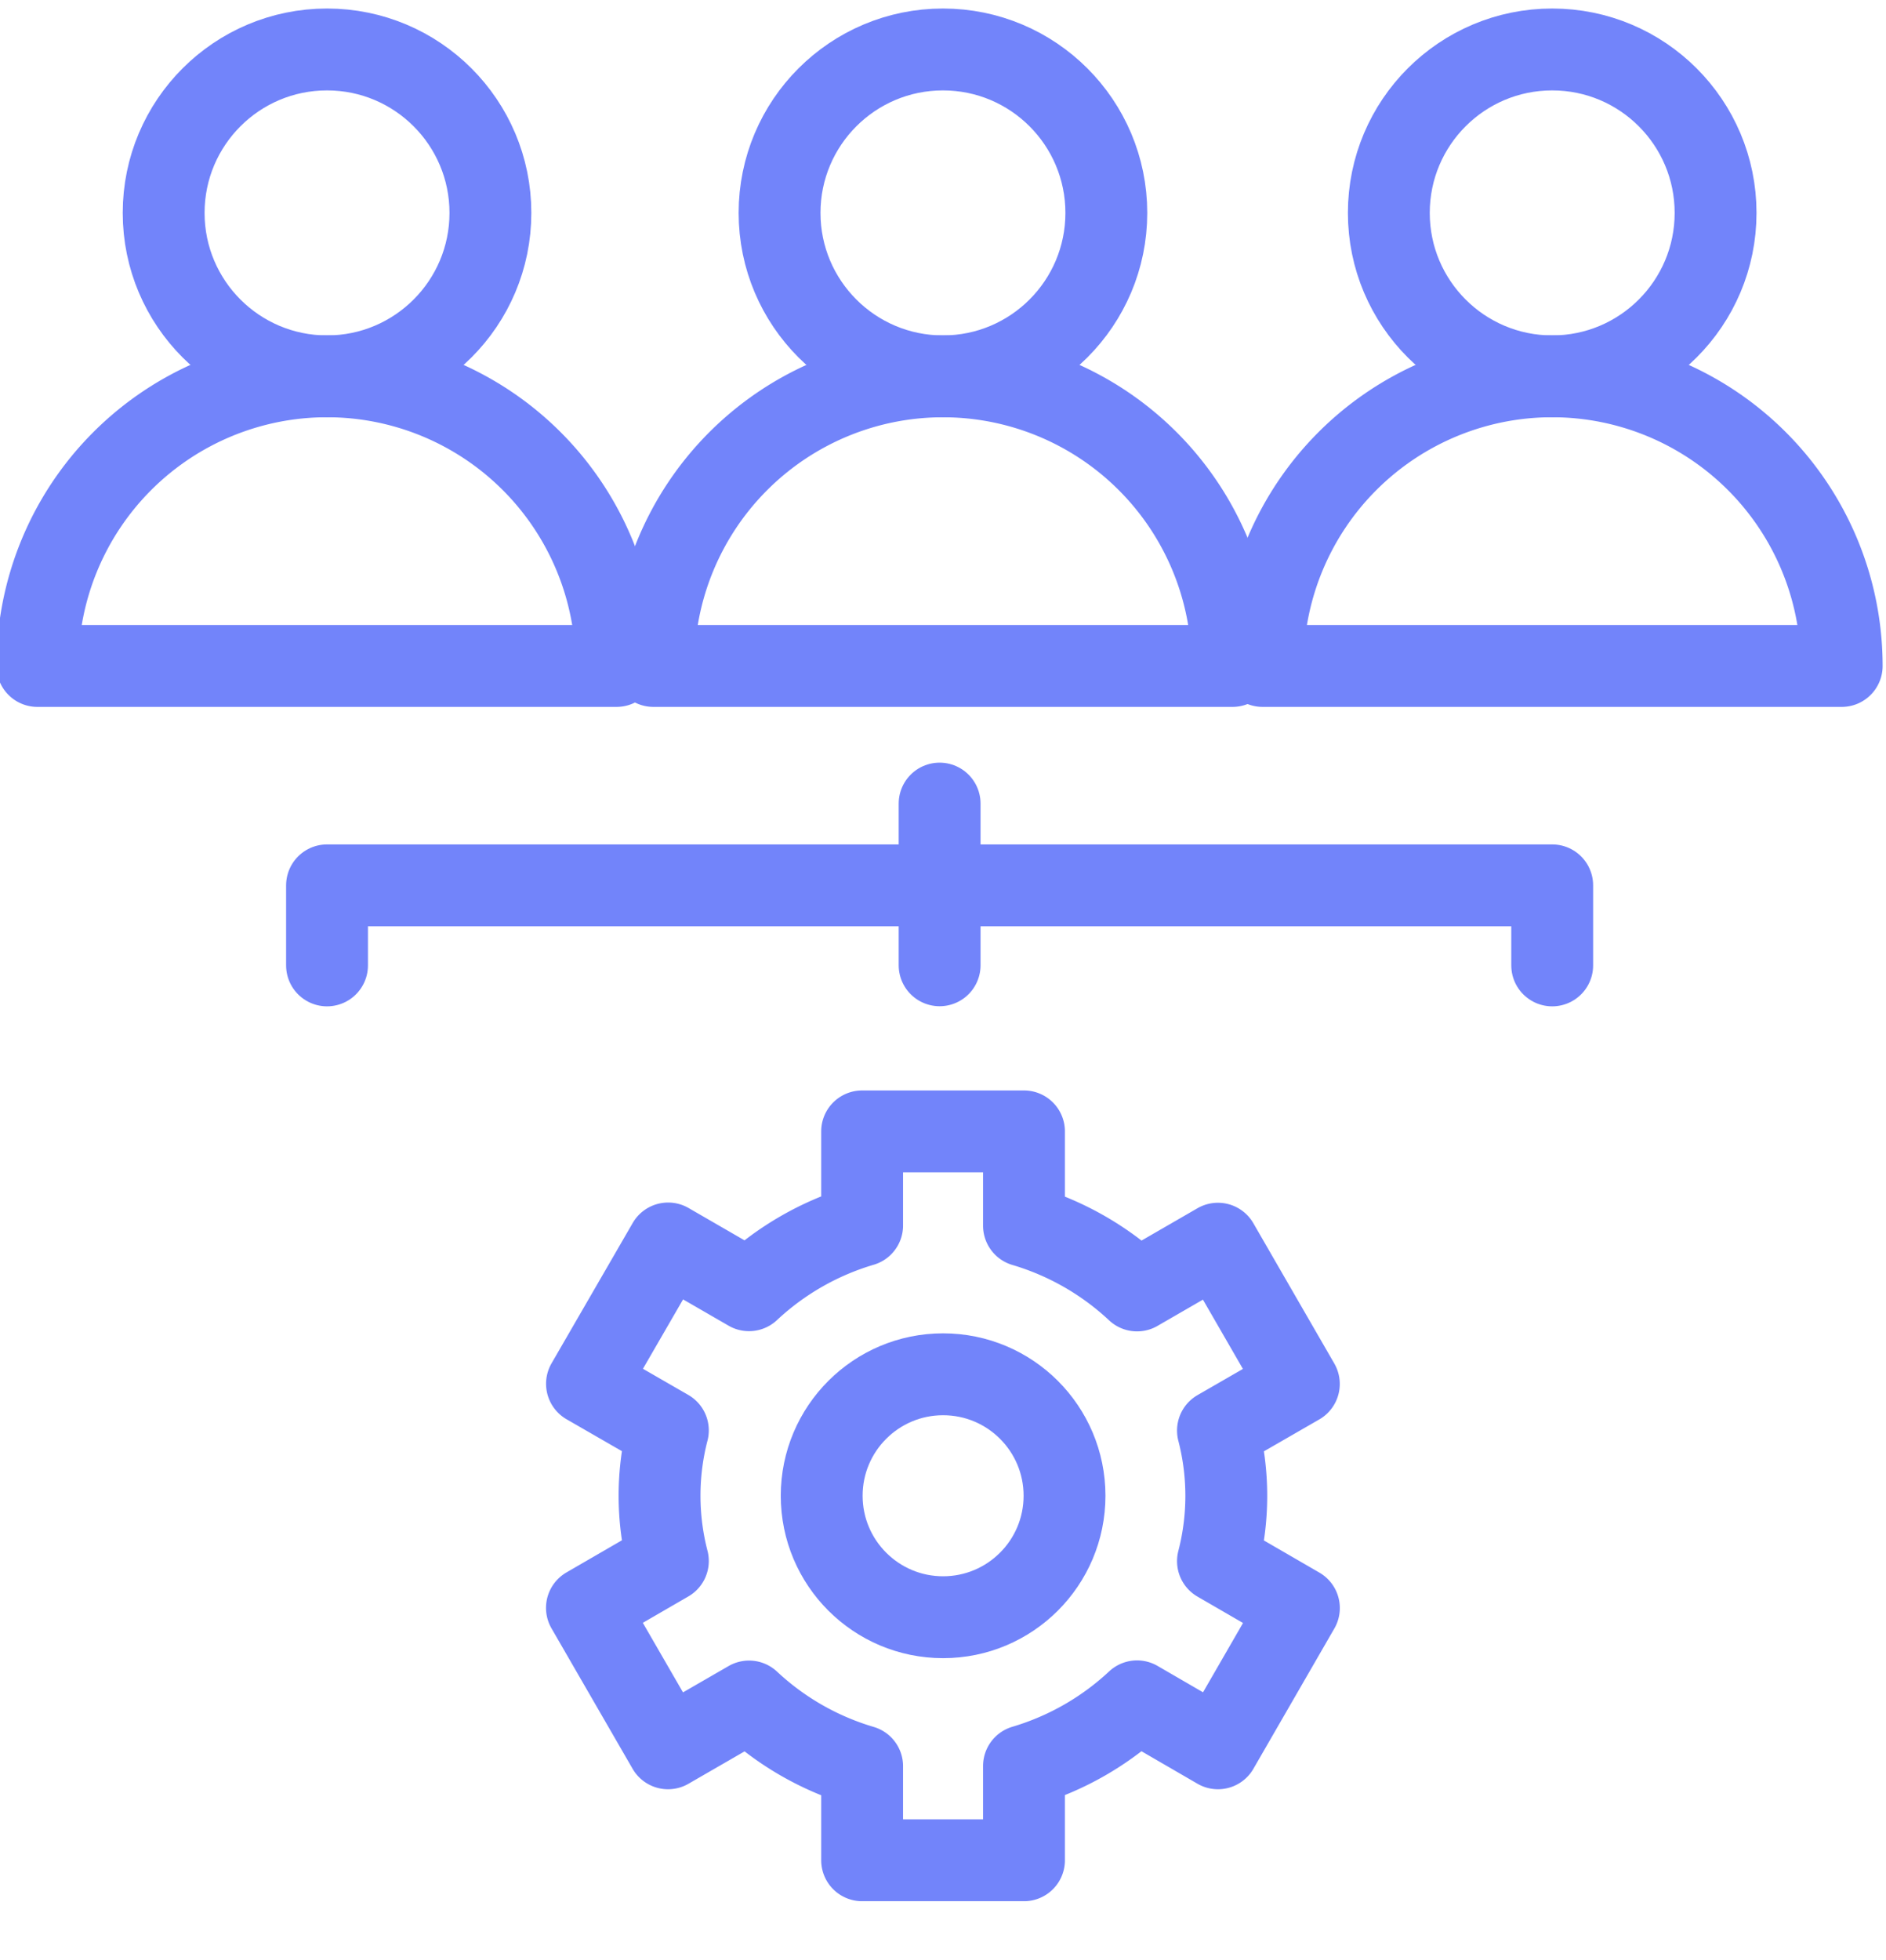
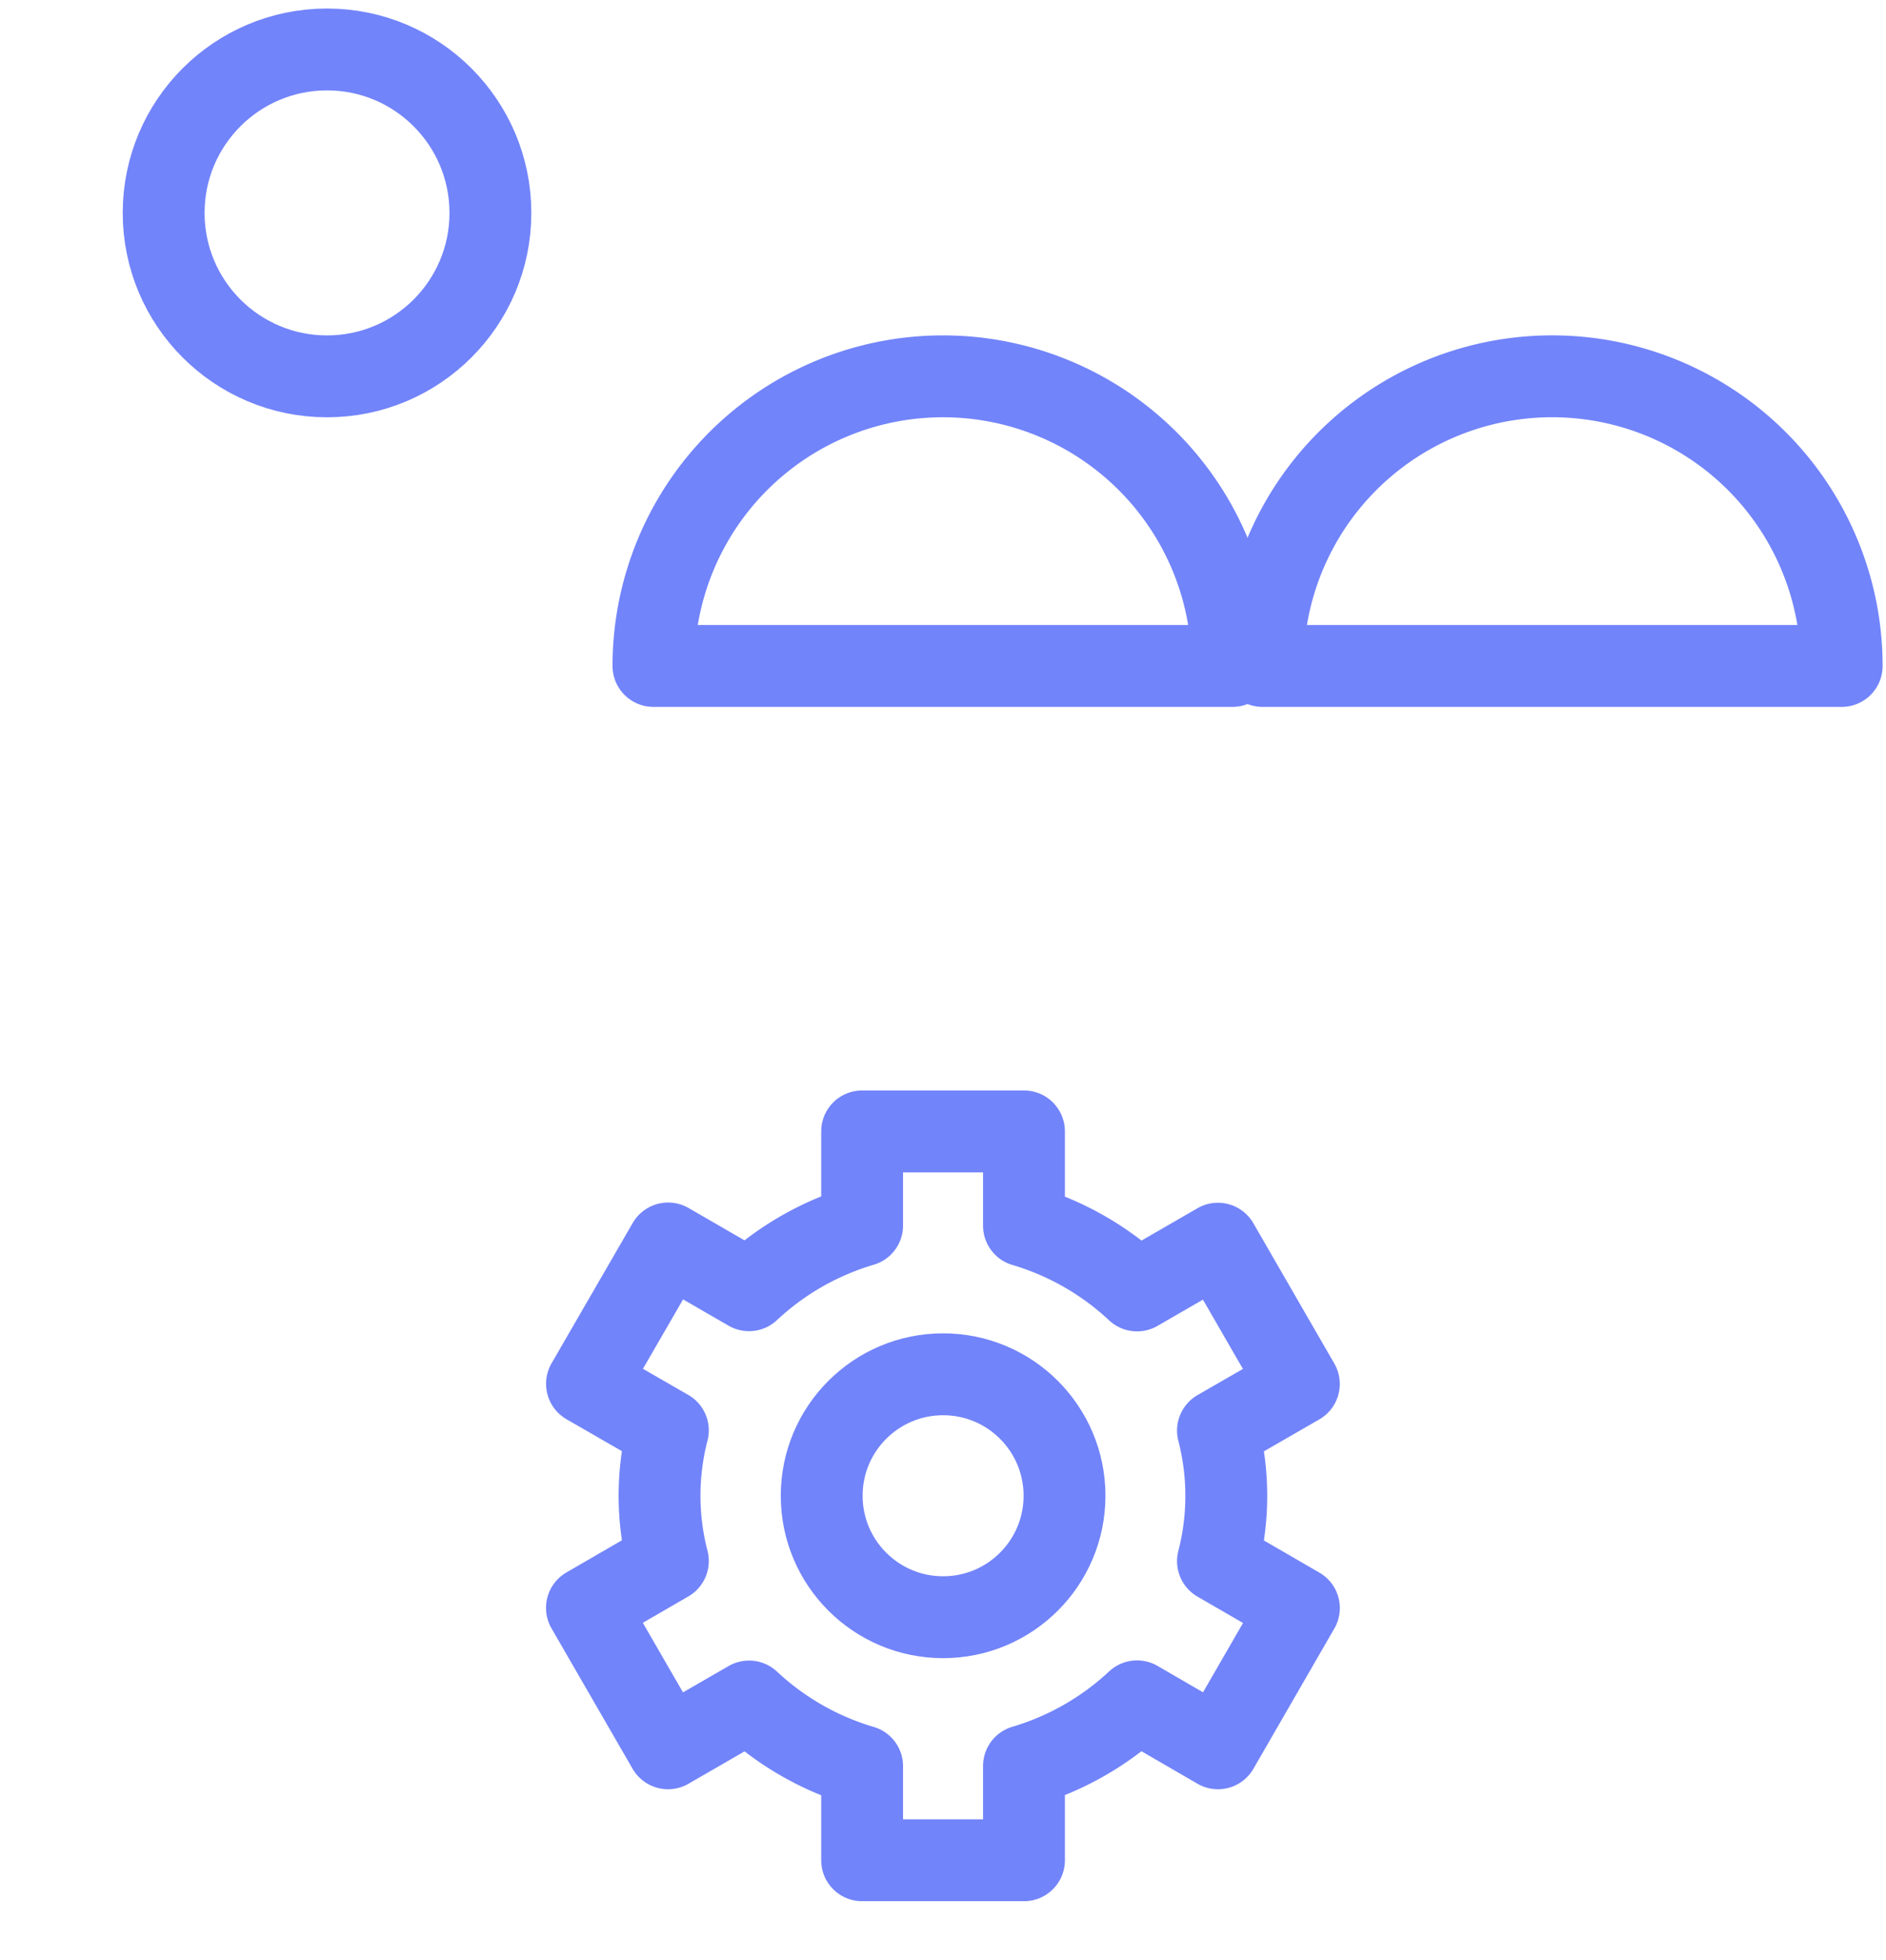
<svg xmlns="http://www.w3.org/2000/svg" width="34.562" height="35.903" viewBox="0 0 34.562 35.903">
  <defs>
    <clipPath id="clip-path">
      <rect id="Rectangle_15122" data-name="Rectangle 15122" width="34.562" height="35.903" transform="translate(0 1.468)" fill="#d9daee" stroke="#7284fa" stroke-width="1" />
    </clipPath>
  </defs>
  <g id="Group_9973" data-name="Group 9973" transform="translate(-1071.37 -1983.824)">
    <g id="Group_9968" data-name="Group 9968" transform="translate(1071.37 1982.355)">
      <g id="Group_9967" data-name="Group 9967" transform="translate(0 0)" clip-path="url(#clip-path)">
        <circle id="Ellipse_786" data-name="Ellipse 786" cx="2.994" cy="2.994" r="2.994" transform="translate(2.999 2.375)" fill="none" stroke="#7284fa" stroke-linecap="round" stroke-linejoin="round" stroke-width="1.5" />
-         <path id="Path_25501" data-name="Path 25501" d="M11.112,25.247H.5a5.306,5.306,0,0,1,10.612,0Z" transform="translate(0.186 -11.579)" fill="none" stroke="#7284fa" stroke-linecap="round" stroke-linejoin="round" stroke-width="1.5" />
-         <circle id="Ellipse_788" data-name="Ellipse 788" cx="2.994" cy="2.994" r="2.994" transform="translate(25.451 2.375)" fill="none" stroke="#7284fa" stroke-linecap="round" stroke-linejoin="round" stroke-width="1.5" />
        <path id="Path_25503" data-name="Path 25503" d="M26.112,25.247H15.5a5.306,5.306,0,0,1,10.612,0Z" transform="translate(7.638 -11.579)" fill="none" stroke="#7284fa" stroke-linecap="round" stroke-linejoin="round" stroke-width="1.5" />
-         <circle id="Ellipse_789" data-name="Ellipse 789" cx="2.994" cy="2.994" r="2.994" transform="translate(14.286 2.375)" fill="none" stroke="#7284fa" stroke-linecap="round" stroke-linejoin="round" stroke-width="1.5" />
        <path id="Path_25504" data-name="Path 25504" d="M18.653,25.247H8.042a5.305,5.305,0,0,1,10.611,0Z" transform="translate(3.933 -11.579)" fill="none" stroke="#7284fa" stroke-linecap="round" stroke-linejoin="round" stroke-width="1.5" />
-         <path id="Path_25505" data-name="Path 25505" d="M4.086,13.95V12.484H26.538V13.95" transform="translate(1.907 5.203)" fill="none" stroke="#7284fa" stroke-linecap="round" stroke-linejoin="round" stroke-width="1.5" />
-         <path id="Path_25506" data-name="Path 25506" d="M0,1V3.962" transform="translate(17.219 15.189)" fill="#d9daee" stroke="#7284fa" stroke-linecap="round" stroke-width="1.5" />
        <g id="Group_10470" data-name="Group 10470" transform="translate(10.759 22.194)">
          <path id="Path_25741" data-name="Path 25741" d="M25.663,25.8l1.483-2.569-1.483-.859a4.77,4.77,0,0,0,0-2.392l1.482-.854-1.483-2.569-1.482.856a5.188,5.188,0,0,0-2.072-1.186V14.5H19.142v1.723a5.183,5.183,0,0,0-2.073,1.186l-1.482-.856L14.1,19.123l1.482.854a4.771,4.771,0,0,0,0,2.392l-1.483.859L15.585,25.8l1.485-.857a5.175,5.175,0,0,0,2.072,1.185v1.723h2.966V26.125A5.2,5.2,0,0,0,24.18,24.94Z" transform="translate(-14.102 -14.5)" fill="none" stroke="#7284fa" stroke-linejoin="round" stroke-width="1.5" />
          <ellipse id="Ellipse_812" data-name="Ellipse 812" cx="2.225" cy="2.225" rx="2.225" ry="2.225" transform="translate(4.299 4.449)" fill="none" stroke="#7284fa" stroke-linejoin="round" stroke-width="1.5" />
        </g>
      </g>
    </g>
  </g>
</svg>